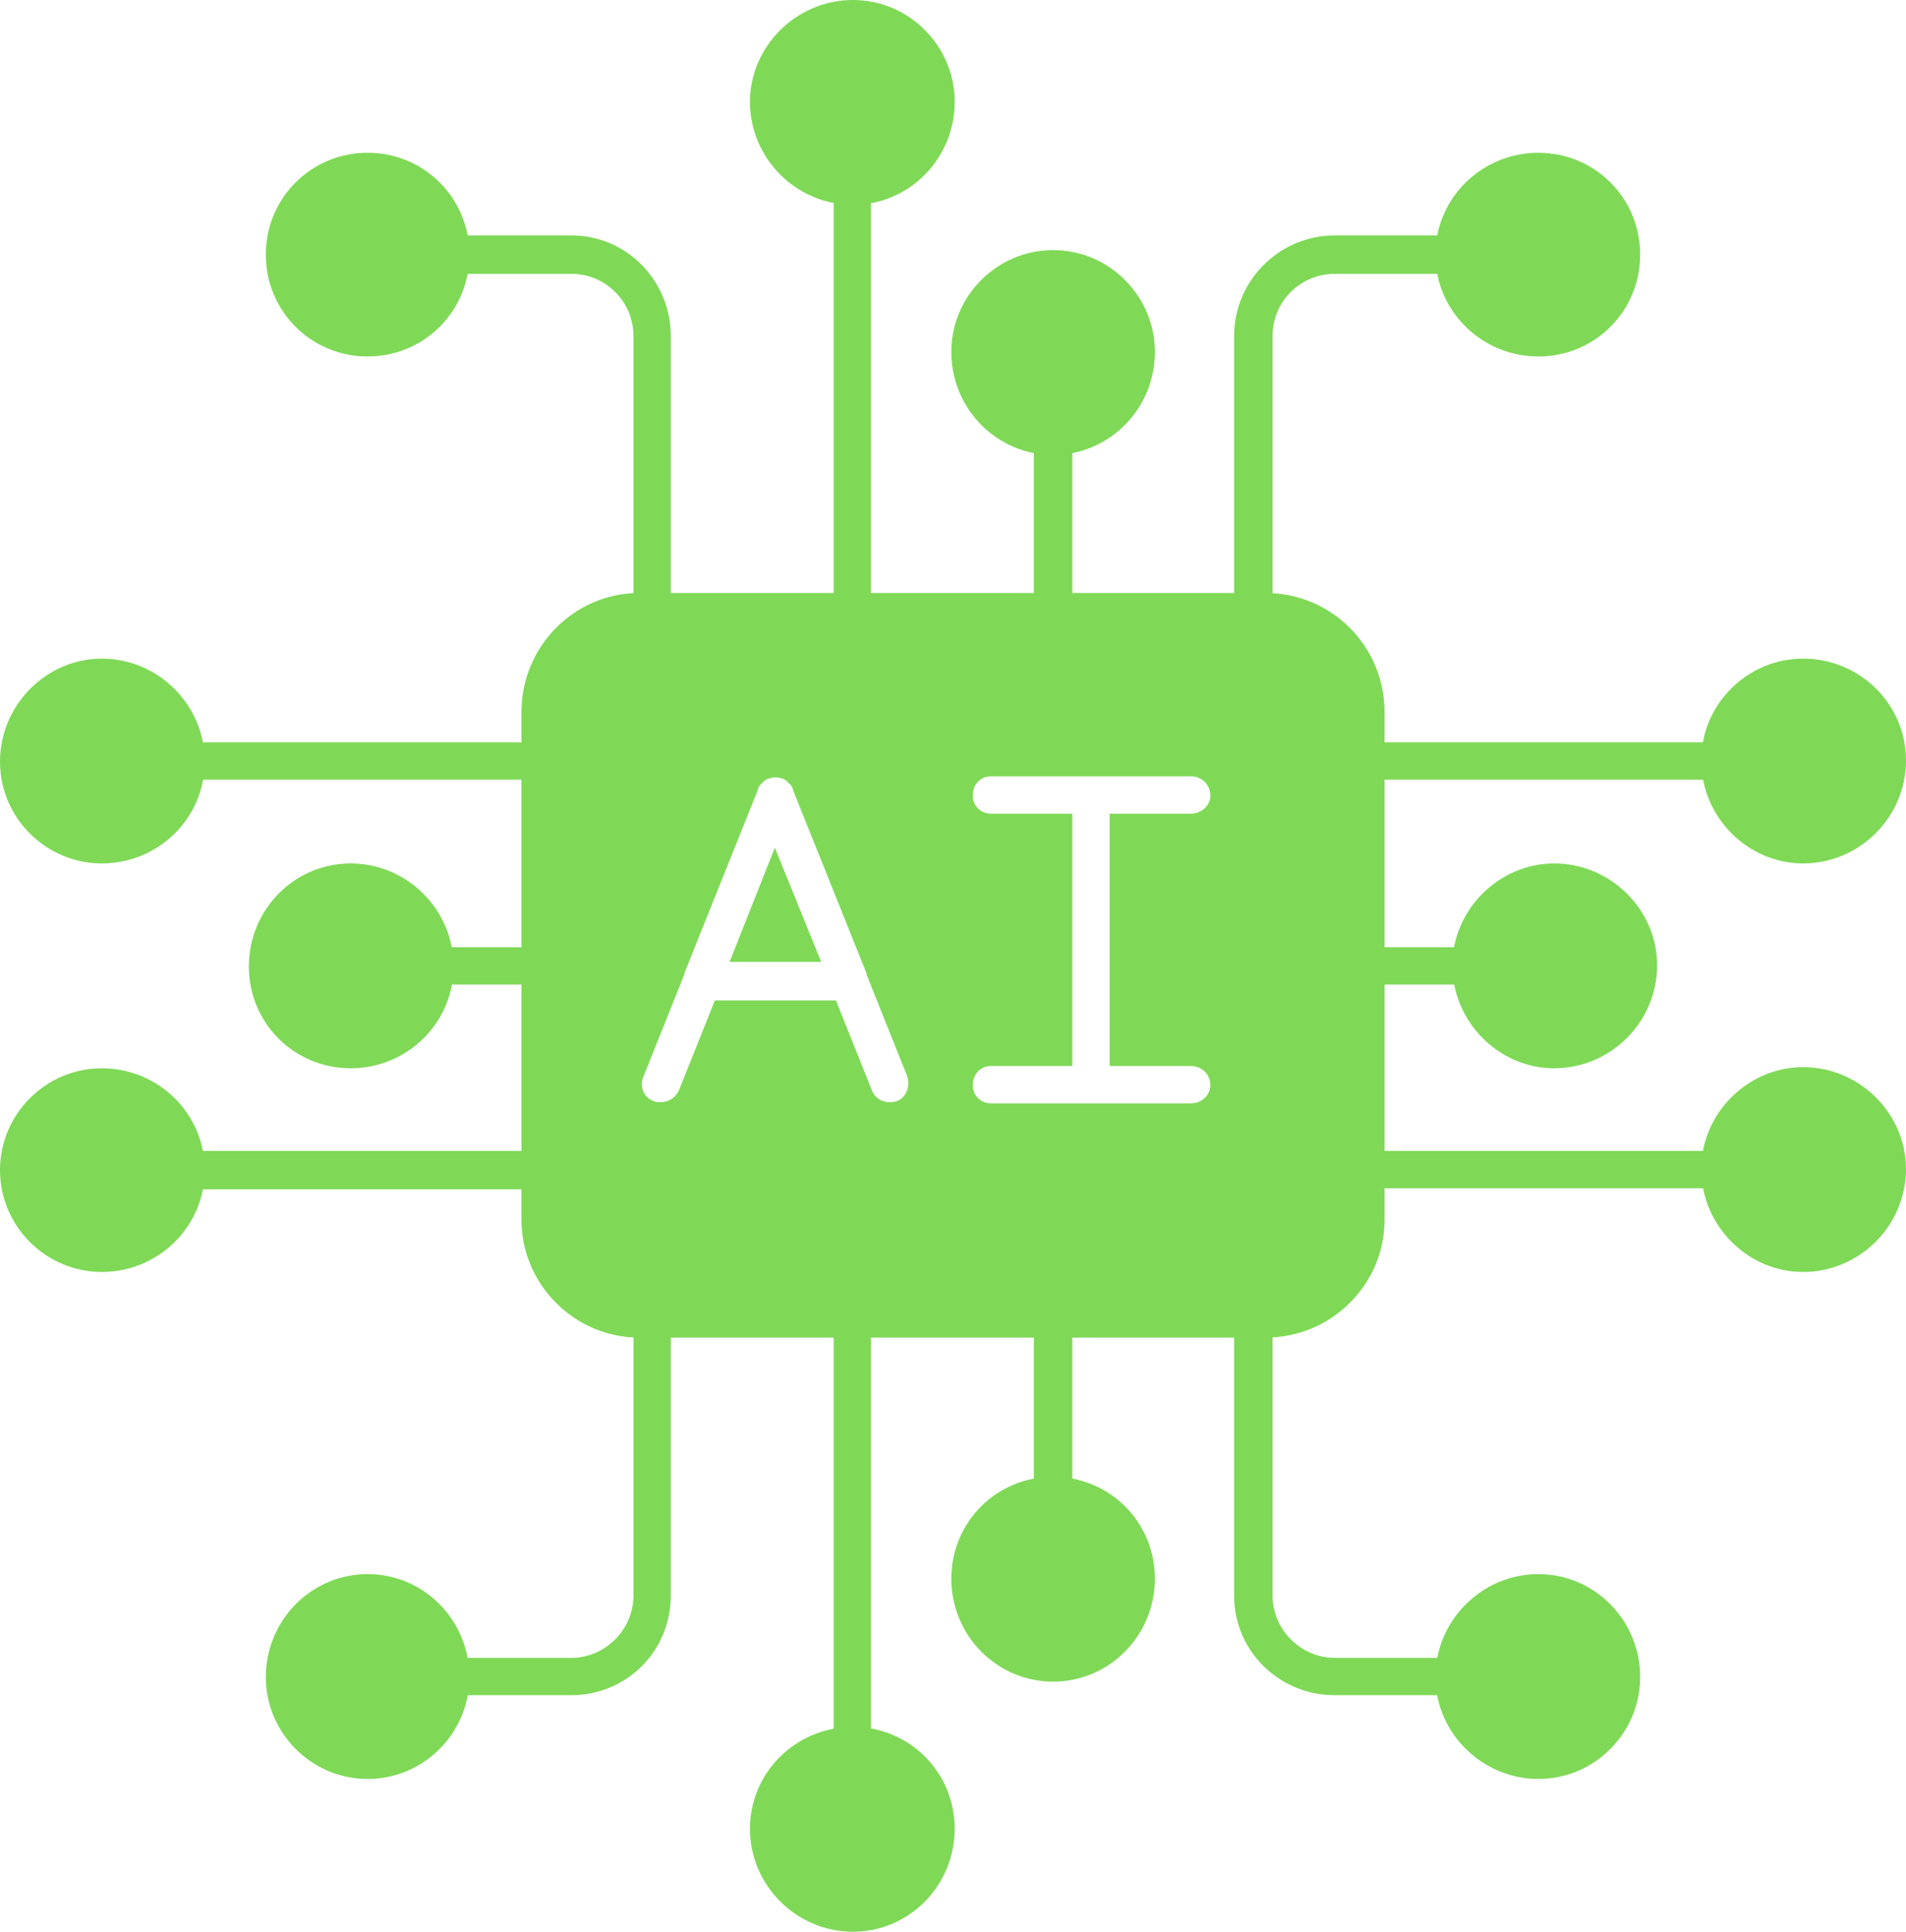
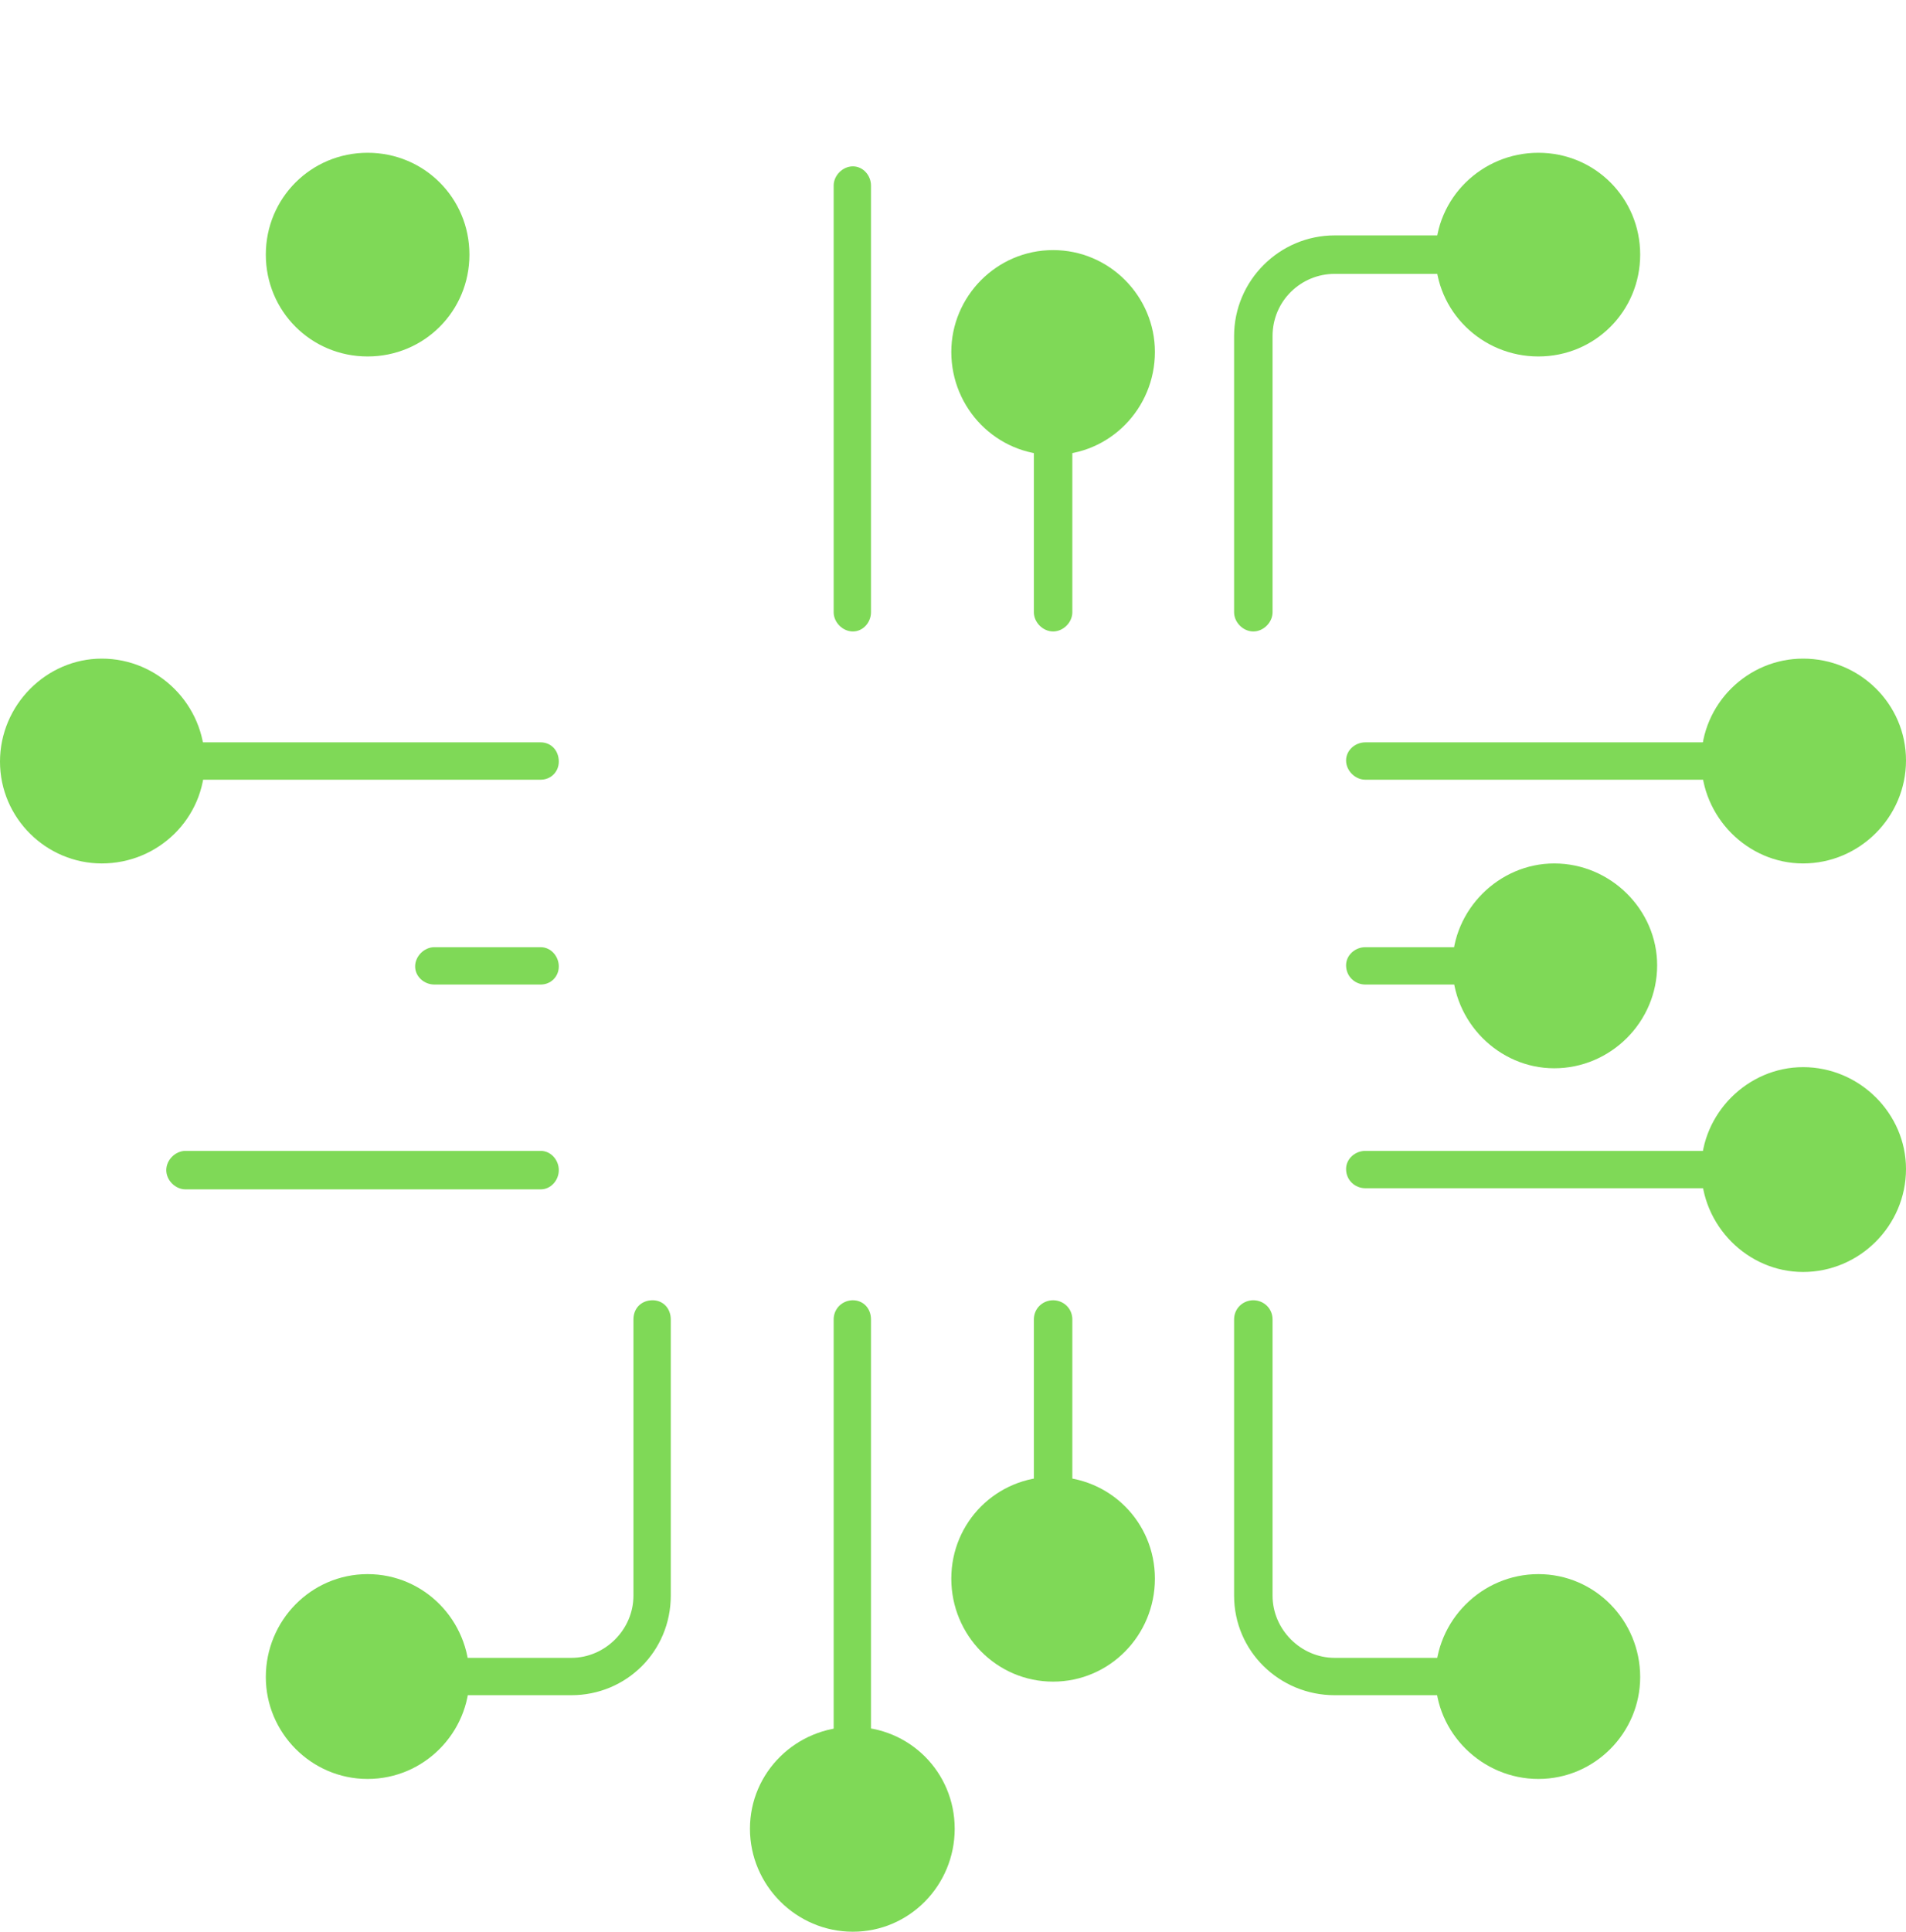
<svg xmlns="http://www.w3.org/2000/svg" clip-rule="evenodd" fill="#7fd957" fill-rule="evenodd" height="1707" image-rendering="optimizeQuality" preserveAspectRatio="xMidYMid meet" shape-rendering="geometricPrecision" text-rendering="geometricPrecision" version="1" viewBox="11.0 0.0 1685.0 1707.0" width="1685" zoomAndPan="magnify">
  <g id="change1_1">
-     <path d="M1130 1182l-554 0c-57,0 -104,-47 -104,-104l0 -449c0,-58 47,-105 104,-105l554 0c58,0 105,47 105,105l0 449c0,57 -47,104 -105,104zm-535 -208c-2,0 -4,0 -6,-1 -9,-3 -13,-13 -9,-22l36 -90 0 0 0 -1 65 -162c0,0 0,-1 0,-1 1,-2 2,-4 4,-5 1,-2 3,-3 5,-4 0,0 0,0 1,0 2,-1 3,-1 5,-1 2,0 4,0 6,1 0,0 1,0 1,0 2,1 4,2 5,4 2,1 3,3 4,5 0,0 0,1 0,1l65 162 0 1 36 90c3,9 -1,19 -9,22 -9,3 -19,-1 -22,-9l-32 -80 -107 0 -32 80c-3,6 -9,10 -16,10zm381 1l-1 0 -88 0c-9,0 -16,-7 -16,-16 0,-10 7,-17 16,-17l72 0 0 -223 -72 0c-9,0 -16,-7 -16,-16 0,-10 7,-17 16,-17l177 0c9,0 17,7 17,17 0,9 -8,16 -17,16l-72 0 0 223 72 0c9,0 17,7 17,17 0,9 -8,16 -17,16l-88 0 0 0zm-239 -125l-41 -101 -40 101 81 0z" />
    <path d="M765 558c-9,0 -17,-8 -17,-17l0 -377c0,-9 8,-17 17,-17 9,0 16,8 16,17l0 377c0,9 -7,17 -16,17z" />
-     <path d="M765 181c-50,0 -91,-41 -91,-91 0,-49 41,-90 91,-90 50,0 90,41 90,90 0,50 -40,91 -90,91z" />
+     <path d="M765 181z" />
    <path d="M942 558c-9,0 -17,-8 -17,-17l0 -156c0,-9 8,-17 17,-17 9,0 17,8 17,17l0 156c0,9 -8,17 -17,17z" />
    <path d="M942 402c-50,0 -90,-41 -90,-91 0,-49 40,-90 90,-90 50,0 90,41 90,90 0,50 -40,91 -90,91z" />
    <path d="M1119 558c-9,0 -17,-8 -17,-17l0 -244c0,-49 40,-89 89,-89l106 0c9,0 17,8 17,17 0,9 -8,17 -17,17l-106 0c-30,0 -55,24 -55,55l0 244c0,9 -8,17 -17,17z" />
    <path d="M1371 315c-50,0 -91,-40 -91,-90 0,-50 41,-90 91,-90 50,0 90,40 90,90 0,50 -40,90 -90,90z" />
-     <path d="M588 558c-10,0 -17,-8 -17,-17l0 -244c0,-31 -25,-55 -55,-55l-106 0c-10,0 -17,-8 -17,-17 0,-9 7,-17 17,-17l106 0c49,0 88,40 88,89l0 244c0,9 -7,17 -16,17z" />
    <path d="M336 315c-50,0 -90,-40 -90,-90 0,-50 40,-90 90,-90 50,0 90,40 90,90 0,50 -40,90 -90,90z" />
    <path d="M1532 689l-314 0c-9,0 -17,-8 -17,-17 0,-9 8,-16 17,-16l314 0c9,0 16,7 16,16 0,9 -7,17 -16,17z" />
    <path d="M1605 763c-49,0 -90,-41 -90,-91 0,-50 41,-90 90,-90 50,0 91,40 91,90 0,50 -41,91 -91,91z" />
    <path d="M1312 870l-94 0c-9,0 -17,-7 -17,-17 0,-9 8,-16 17,-16l94 0c9,0 16,7 16,16 0,10 -7,17 -16,17z" />
    <path d="M1385 944c-49,0 -90,-41 -90,-91 0,-49 41,-90 90,-90 50,0 91,41 91,90 0,50 -41,91 -91,91z" />
    <path d="M1532 1050l-314 0c-9,0 -17,-7 -17,-17 0,-9 8,-16 17,-16l314 0c9,0 16,7 16,16 0,10 -7,17 -16,17z" />
    <path d="M1605 1124c-49,0 -90,-41 -90,-91 0,-49 41,-90 90,-90 50,0 91,41 91,90 0,50 -41,91 -91,91z" />
    <path d="M765 1559c-9,0 -17,-7 -17,-16l0 -377c0,-10 8,-17 17,-17 9,0 16,7 16,17l0 377c0,9 -7,16 -16,16z" />
    <path d="M765 1707c-50,0 -91,-41 -91,-91 0,-50 41,-90 91,-90 50,0 90,40 90,90 0,50 -40,91 -90,91z" />
    <path d="M942 1338c-9,0 -17,-7 -17,-16l0 -156c0,-10 8,-17 17,-17 9,0 17,7 17,17l0 156c0,9 -8,16 -17,16z" />
    <path d="M942 1486c-50,0 -90,-41 -90,-91 0,-50 40,-90 90,-90 50,0 90,40 90,90 0,50 -40,91 -90,91z" />
    <path d="M1297 1498l-106 0c-49,0 -89,-39 -89,-88l0 -244c0,-10 8,-17 17,-17 9,0 17,7 17,17l0 244c0,30 25,55 55,55l106 0c9,0 17,7 17,17 0,9 -8,16 -17,16z" />
    <path d="M1371 1572c-50,0 -91,-41 -91,-90 0,-50 41,-91 91,-91 50,0 90,41 90,91 0,49 -40,90 -90,90z" />
    <path d="M516 1498l-106 0c-10,0 -17,-7 -17,-16 0,-10 7,-17 17,-17l106 0c30,0 55,-25 55,-55l0 -244c0,-10 7,-17 17,-17 9,0 16,7 16,17l0 244c0,49 -39,88 -88,88z" />
    <path d="M336 1572c-50,0 -90,-41 -90,-90 0,-50 40,-91 90,-91 50,0 90,41 90,91 0,49 -40,90 -90,90z" />
    <path d="M489 689l-314 0c-9,0 -17,-7 -17,-16 0,-10 8,-17 17,-17l314 0c9,0 16,7 16,17 0,9 -7,16 -16,16z" />
    <path d="M101 763c-49,0 -90,-40 -90,-90 0,-50 41,-91 90,-91 50,0 91,41 91,91 0,50 -41,90 -91,90z" />
    <path d="M489 870l-94 0c-9,0 -17,-7 -17,-16 0,-9 8,-17 17,-17l94 0c9,0 16,8 16,17 0,9 -7,16 -16,16z" />
-     <path d="M321 944c-50,0 -90,-40 -90,-90 0,-50 40,-91 90,-91 50,0 91,41 91,91 0,50 -41,90 -91,90z" />
    <path d="M489 1051l-314 0c-9,0 -17,-8 -17,-17 0,-9 8,-17 17,-17l314 0c9,0 16,8 16,17 0,9 -7,17 -16,17z" />
-     <path d="M101 1124c-49,0 -90,-40 -90,-90 0,-50 41,-90 90,-90 50,0 91,40 91,90 0,50 -41,90 -91,90z" />
  </g>
</svg>